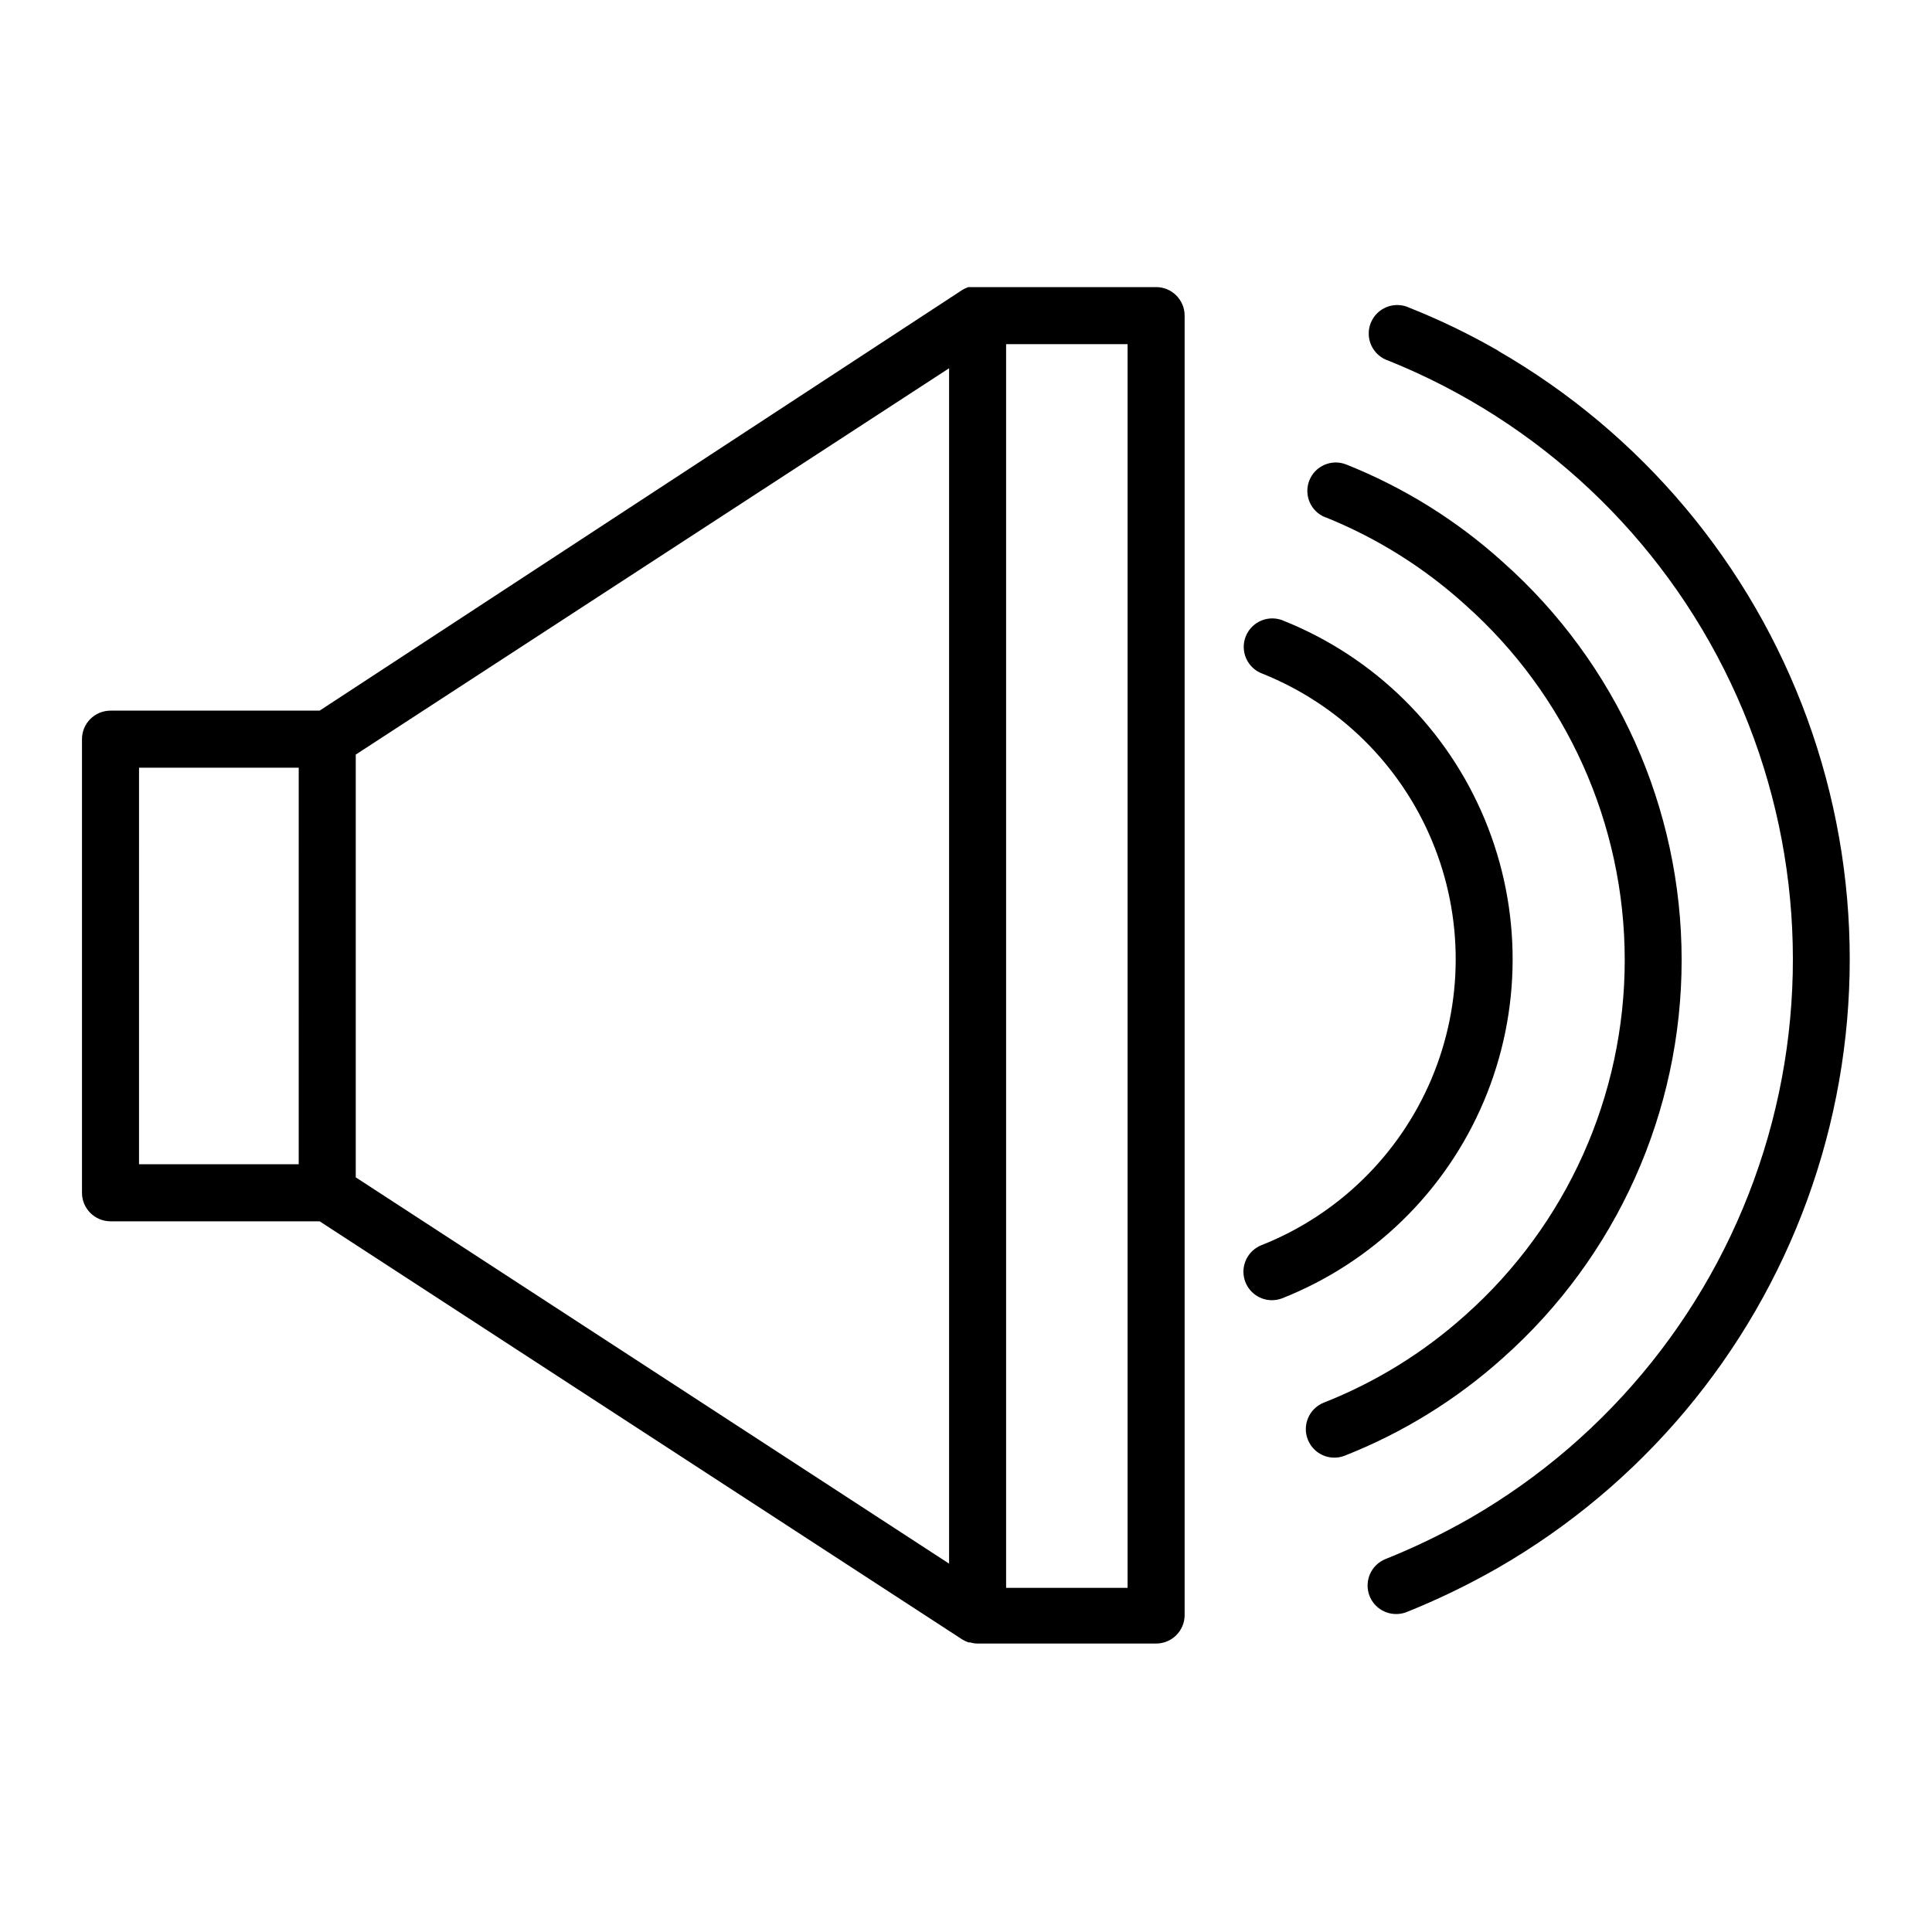
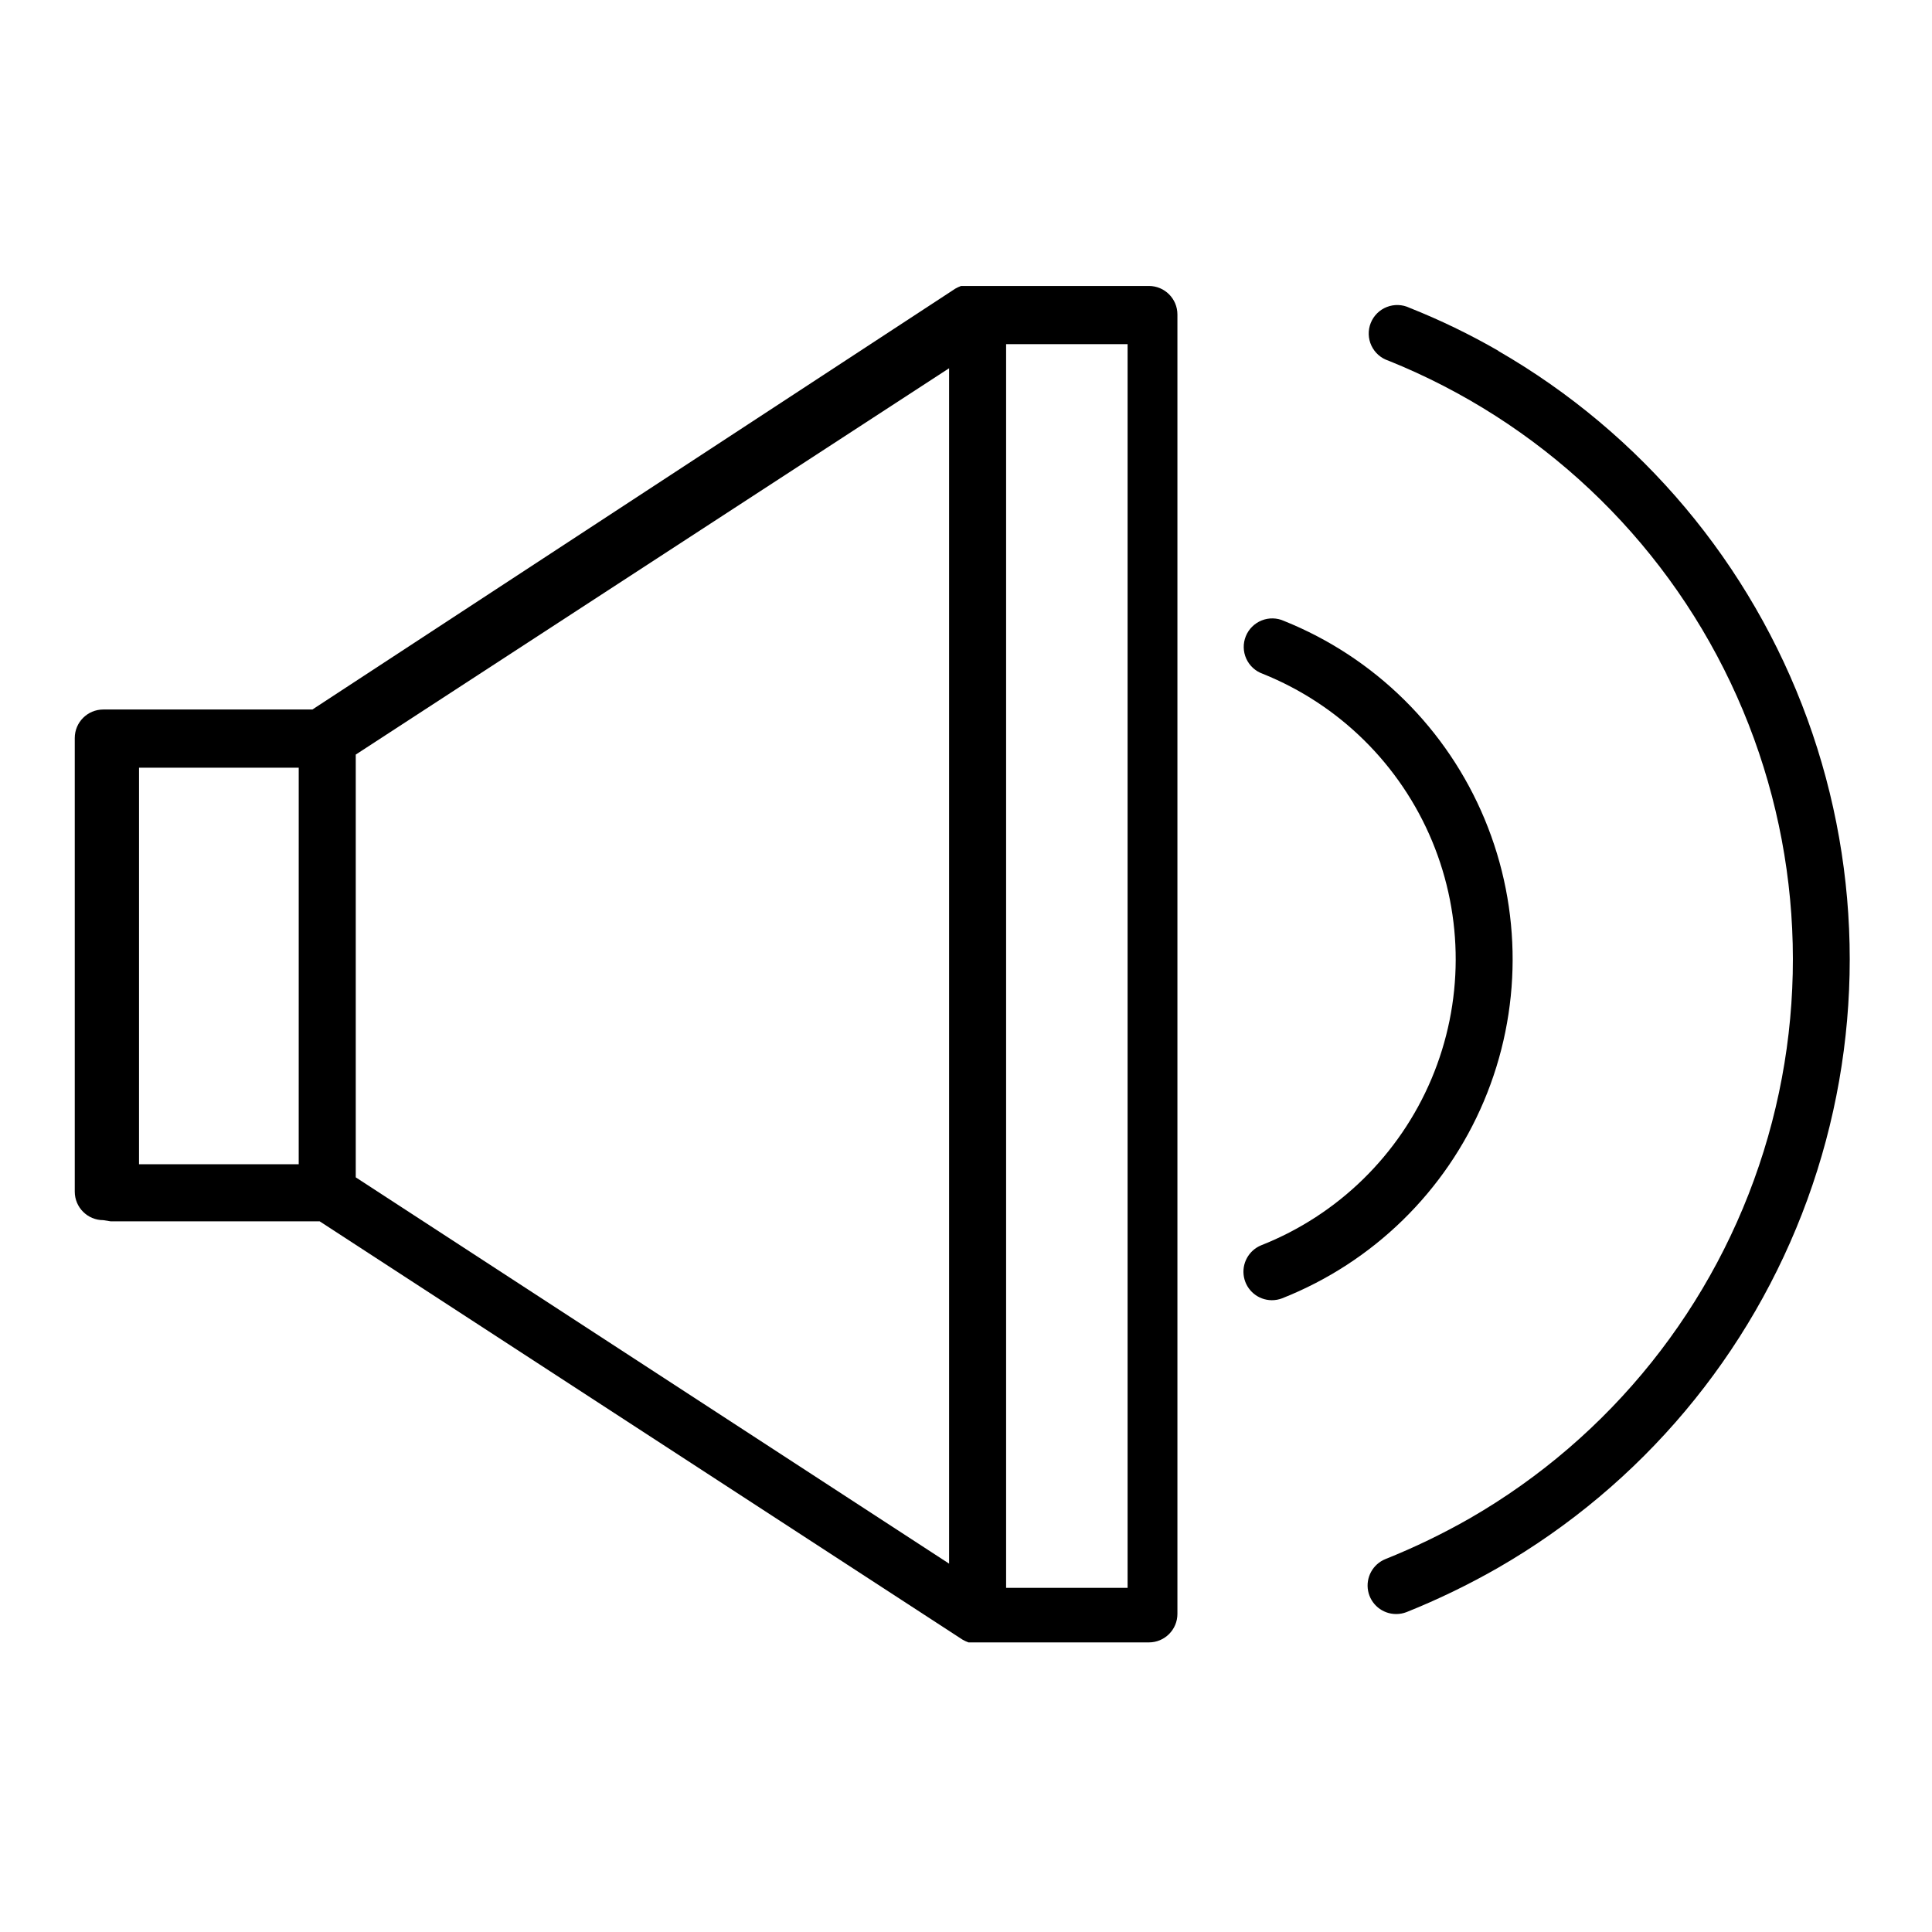
<svg xmlns="http://www.w3.org/2000/svg" fill="#000000" width="800px" height="800px" version="1.1" viewBox="144 144 512 512">
  <g>
-     <path d="m173.29 467.66h55.418l170.34 110.84c0.512 0.301 1.051 0.555 1.609 0.754h0.453c0.621 0.199 1.266 0.301 1.914 0.301h47.359c4.176 0 7.559-3.383 7.559-7.555v-344.36c0-4.172-3.383-7.555-7.559-7.555h-49.777c-0.52 0.191-1.027 0.426-1.512 0.703l-170.39 111.54h-55.418c-4.176 0-7.559 3.383-7.559 7.559v120.21c0 4.176 3.383 7.559 7.559 7.559zm237.34-232.46h32.195v329.59h-32.195zm-172.35 108.77 157.24-102.38v316.79l-157.24-102.37zm-57.434 3.477h42.32l-0.004 105.09h-42.32z" />
+     <path d="m173.29 467.66h55.418l170.34 110.84c0.512 0.301 1.051 0.555 1.609 0.754h0.453h47.359c4.176 0 7.559-3.383 7.559-7.555v-344.36c0-4.172-3.383-7.555-7.559-7.555h-49.777c-0.52 0.191-1.027 0.426-1.512 0.703l-170.39 111.54h-55.418c-4.176 0-7.559 3.383-7.559 7.559v120.21c0 4.176 3.383 7.559 7.559 7.559zm237.34-232.46h32.195v329.59h-32.195zm-172.35 108.77 157.24-102.38v316.79l-157.24-102.37zm-57.434 3.477h42.32l-0.004 105.09h-42.32z" />
    <path d="m478.24 474.01c-3.336 1.355-5.254 4.879-4.582 8.418 0.672 3.539 3.754 6.109 7.356 6.141 0.945 0.008 1.887-0.164 2.769-0.504 24.105-9.535 43.367-28.355 53.457-52.23 10.094-23.879 10.168-50.809 0.211-74.742s-29.113-42.863-53.164-52.531c-1.875-0.855-4.019-0.902-5.934-0.137-1.914 0.766-3.434 2.277-4.203 4.191-0.77 1.91-0.727 4.055 0.121 5.934 0.852 1.879 2.43 3.328 4.375 4.016 20.293 8.152 36.465 24.121 44.871 44.312s8.344 42.914-0.168 63.062c-8.516 20.145-24.77 36.027-45.109 44.07z" />
-     <path d="m495.32 281.1c13.598 5.484 26.117 13.332 36.98 23.176 26.887 23.902 42.27 58.16 42.27 94.137 0 35.977-15.383 70.238-42.27 94.137-11.059 9.93-23.805 17.797-37.637 23.227-3.773 1.602-5.582 5.918-4.078 9.73 1.504 3.812 5.769 5.731 9.621 4.328 15.504-6.086 29.785-14.91 42.168-26.047 30.074-26.77 47.277-65.113 47.277-105.38 0-40.258-17.203-78.602-47.277-105.37-12.211-11.062-26.305-19.848-41.613-25.945-3.867-1.531-8.246 0.363-9.773 4.231-1.531 3.867 0.363 8.246 4.231 9.773z" />
    <path d="m541.07 236.96c-7.559-4.359-15.422-8.164-23.527-11.387-1.887-0.902-4.062-0.98-6.012-0.219-1.949 0.758-3.492 2.293-4.269 4.234-0.777 1.941-0.711 4.121 0.176 6.012 0.891 1.895 2.523 3.336 4.512 3.981 39.879 16.039 72.254 46.508 90.676 85.34 18.426 38.836 21.551 83.184 8.754 124.21-12.801 41.035-40.582 75.742-77.816 97.215-7.215 4.125-14.707 7.742-22.418 10.832-3.348 1.355-5.266 4.894-4.582 8.441 0.688 3.547 3.789 6.109 7.402 6.117 0.945 0.008 1.887-0.164 2.769-0.504 8.375-3.359 16.508-7.297 24.336-11.789 37.918-21.867 66.918-56.406 81.898-97.535 14.977-41.133 14.977-86.23 0-127.36-14.98-41.133-43.98-75.668-81.898-97.539z" />
  </g>
</svg>